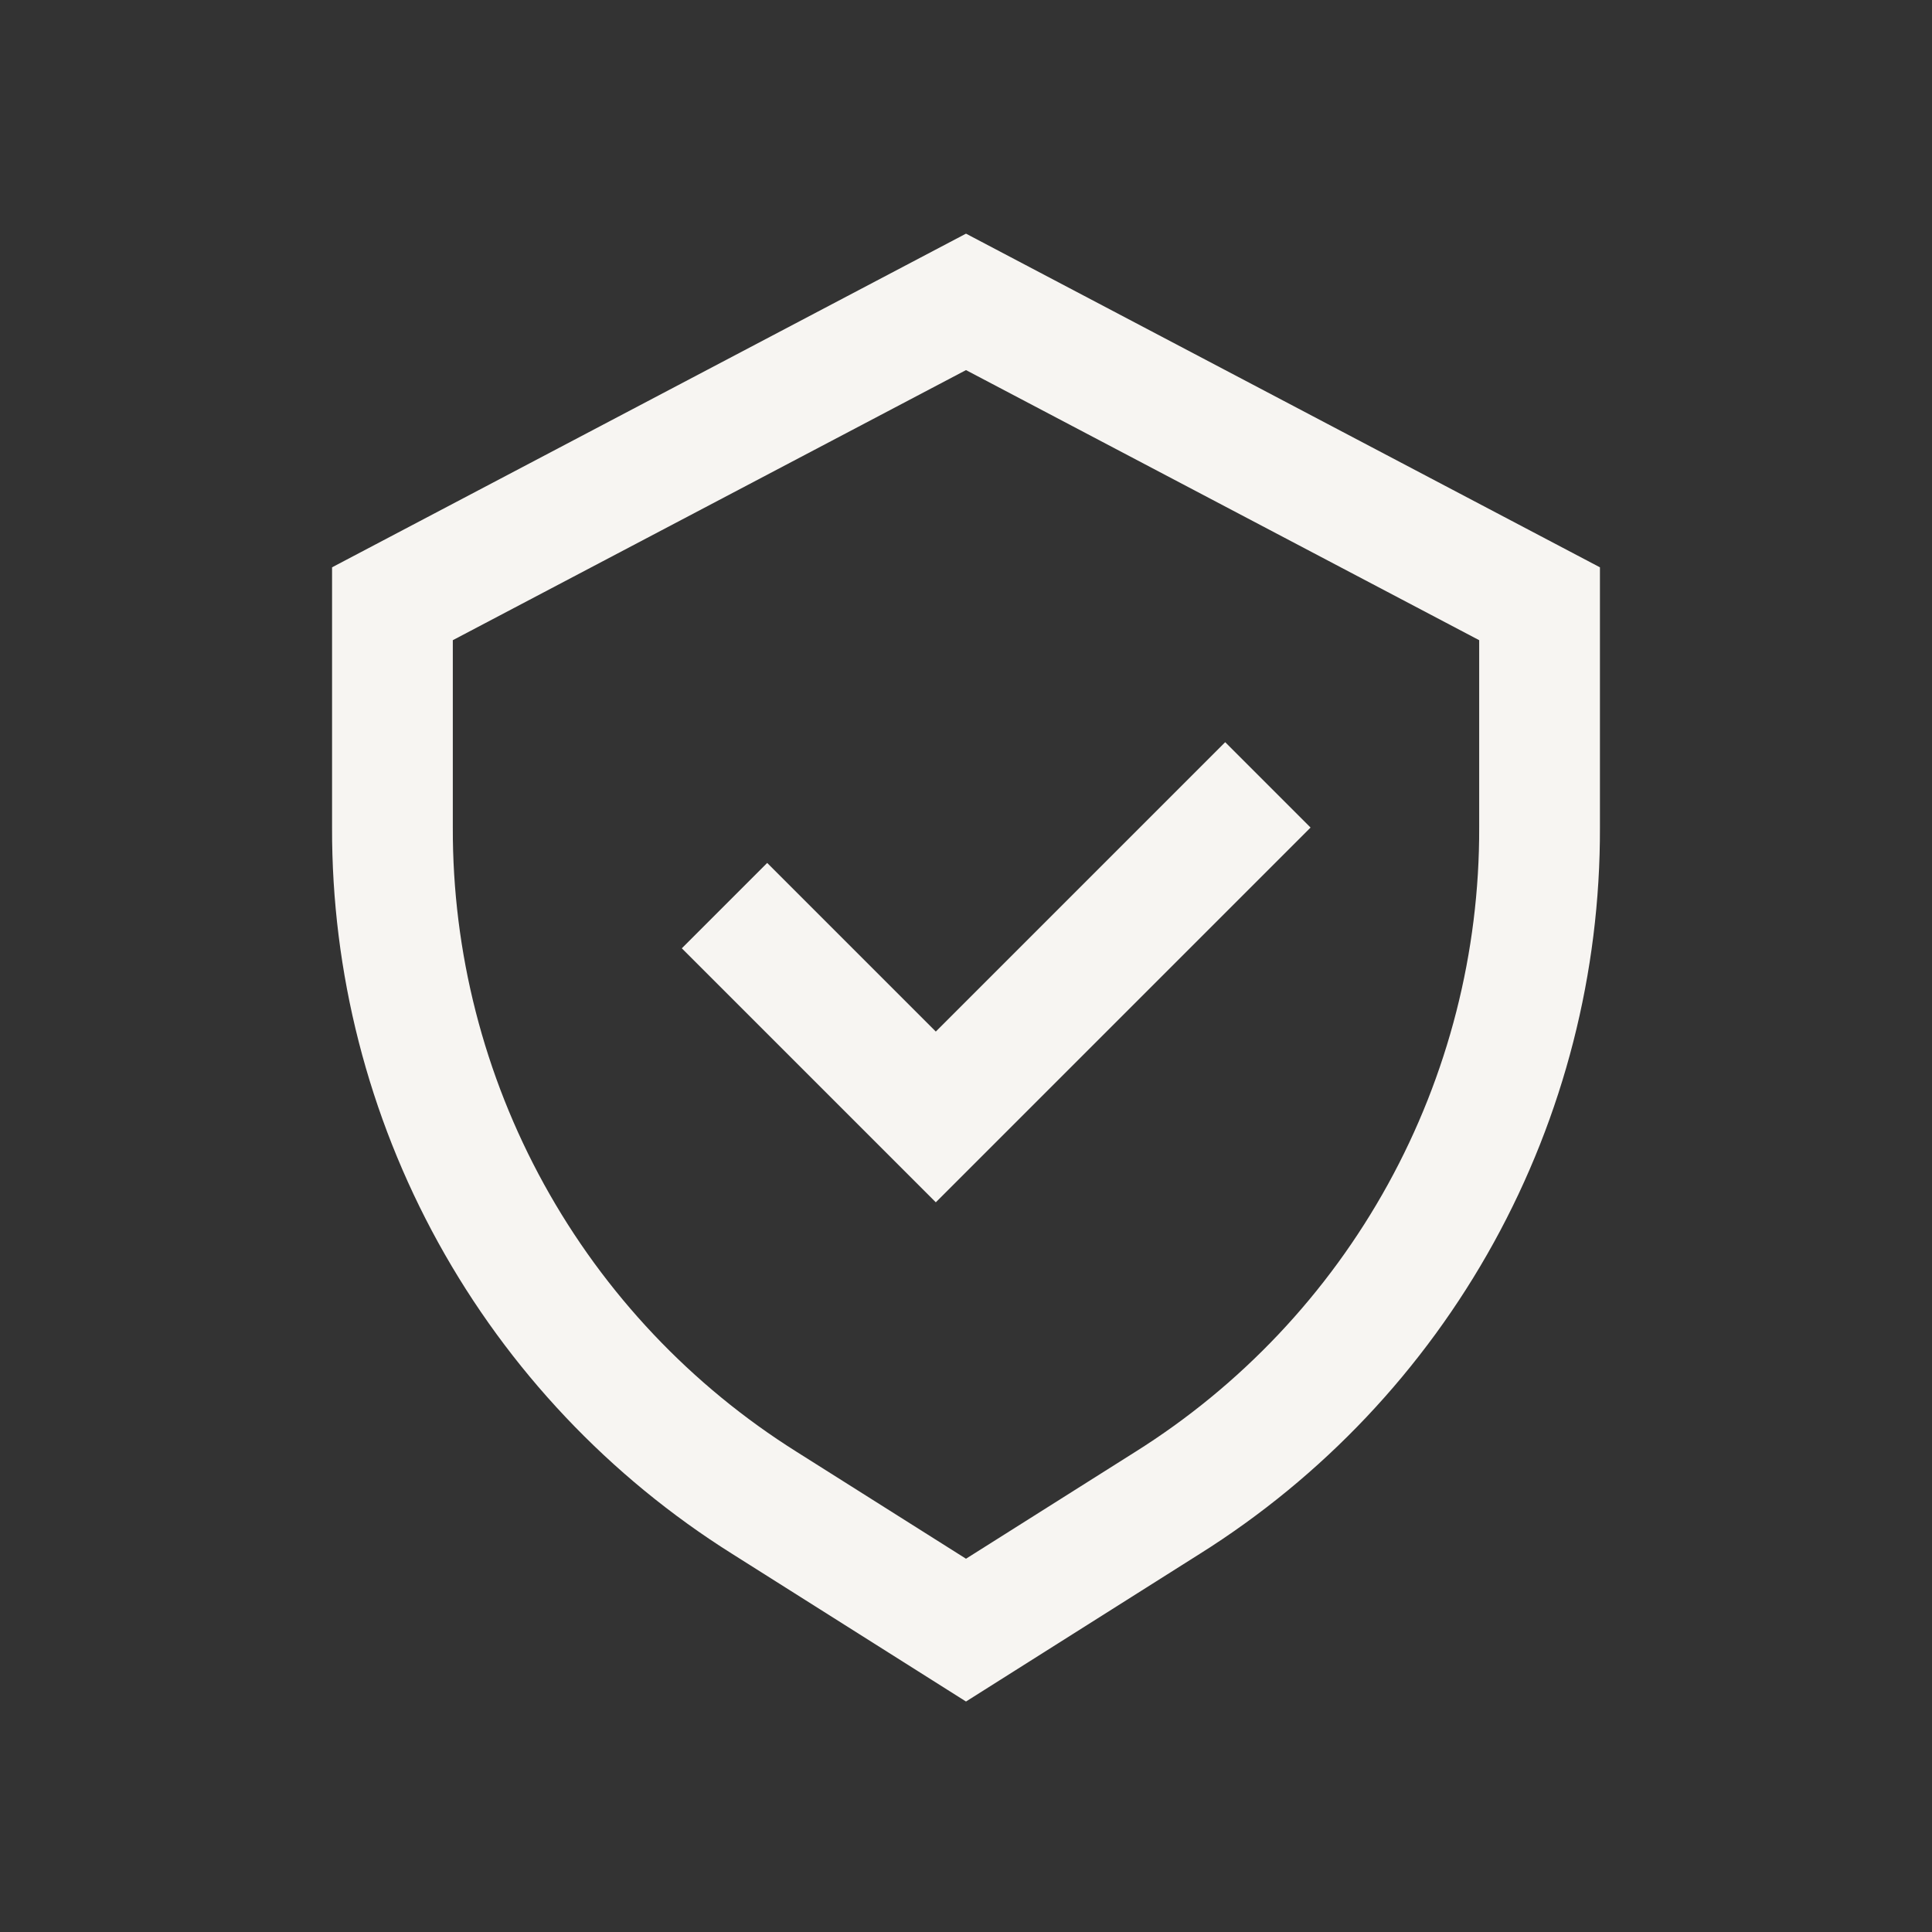
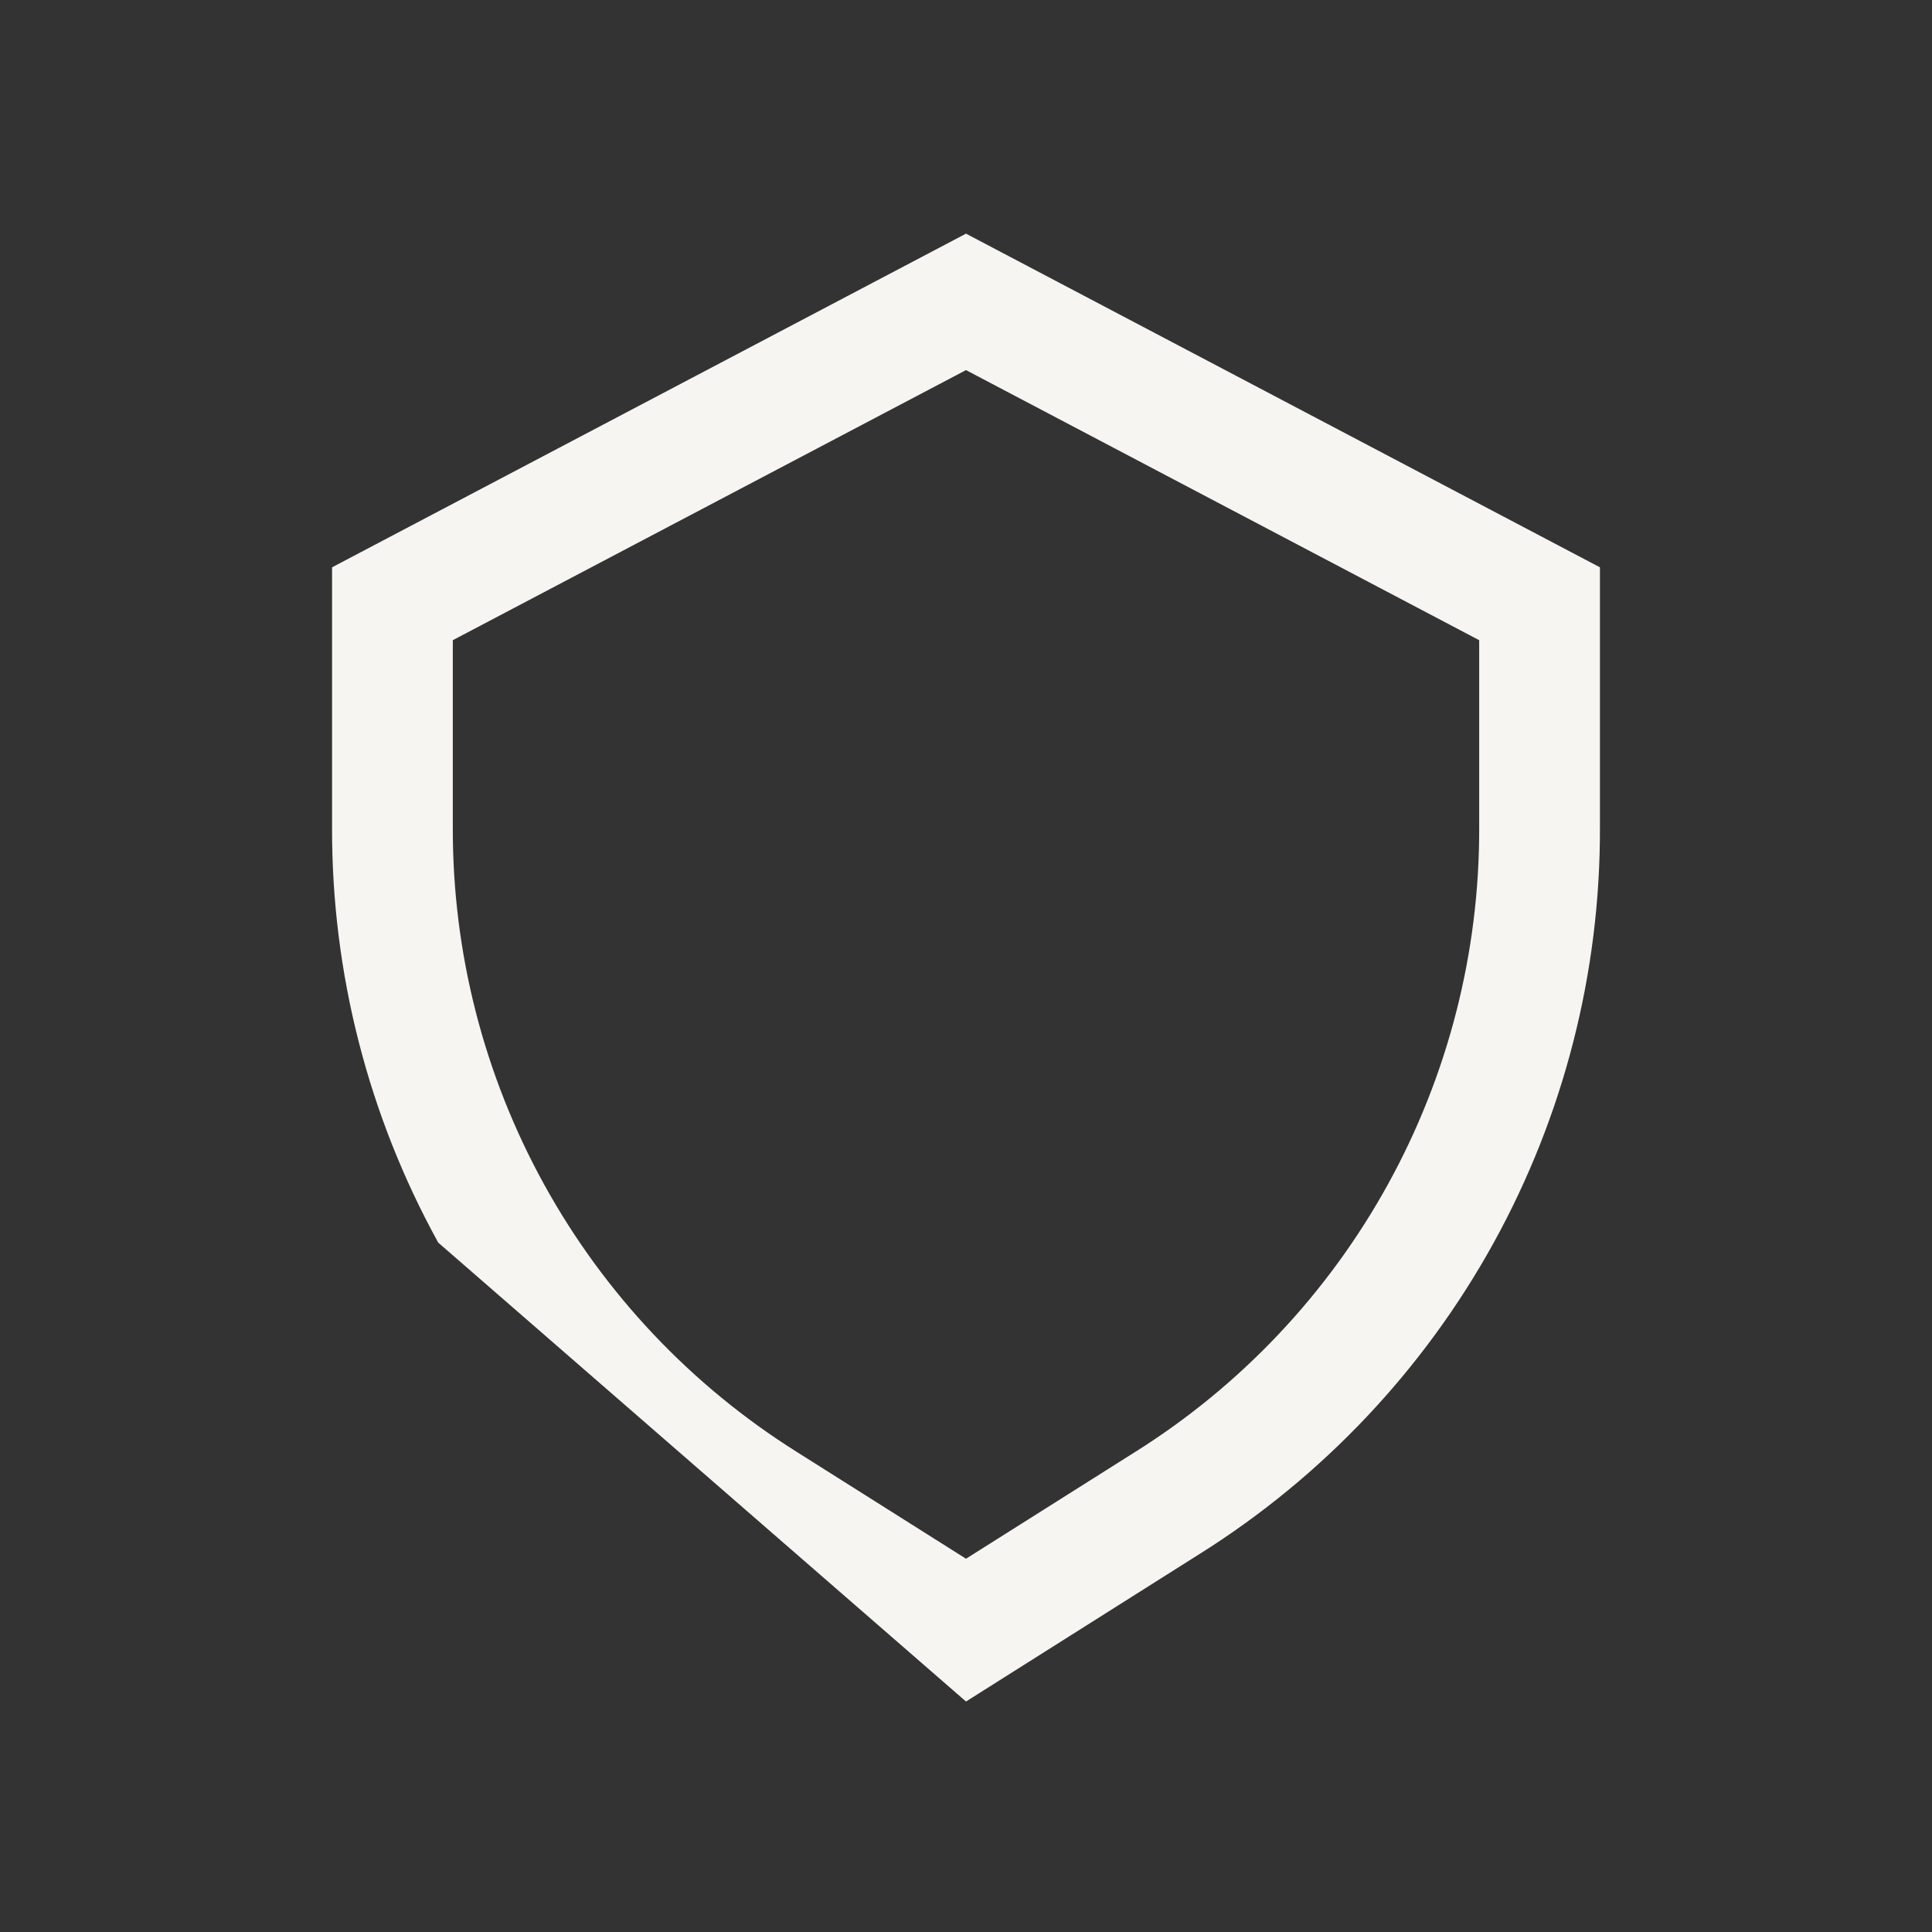
<svg xmlns="http://www.w3.org/2000/svg" width="64" height="64" viewBox="0 0 64 64" fill="none">
  <rect x="0" y="0" width="64" height="64" fill="#333333" stroke="none" />
-   <path d="M25.414 28.586L22.586 31.414L31 39.828L43.414 27.414L40.586 24.586L31 34.172L25.414 28.586Z" fill="#F7F5F2" />
-   <path d="M32 7.74L11 18.793V27.415C10.987 32.222 12.197 36.953 14.517 41.163C16.838 45.373 20.192 48.923 24.263 51.479L32 56.365L39.737 51.478C43.808 48.923 47.162 45.373 49.483 41.163C51.803 36.953 53.014 32.222 53 27.415V18.793L32 7.74ZM49 27.415C49.012 31.547 47.972 35.614 45.977 39.233C43.983 42.852 41.1 45.904 37.6 48.1L32 51.635L26.4 48.1C22.9 45.903 20.017 42.852 18.023 39.233C16.029 35.614 14.988 31.547 15 27.415V21.207L32 12.26L49 21.207V27.415Z" fill="#F7F5F2" />
+   <path d="M32 7.74L11 18.793V27.415C10.987 32.222 12.197 36.953 14.517 41.163L32 56.365L39.737 51.478C43.808 48.923 47.162 45.373 49.483 41.163C51.803 36.953 53.014 32.222 53 27.415V18.793L32 7.74ZM49 27.415C49.012 31.547 47.972 35.614 45.977 39.233C43.983 42.852 41.1 45.904 37.6 48.1L32 51.635L26.4 48.1C22.9 45.903 20.017 42.852 18.023 39.233C16.029 35.614 14.988 31.547 15 27.415V21.207L32 12.26L49 21.207V27.415Z" fill="#F7F5F2" />
</svg>